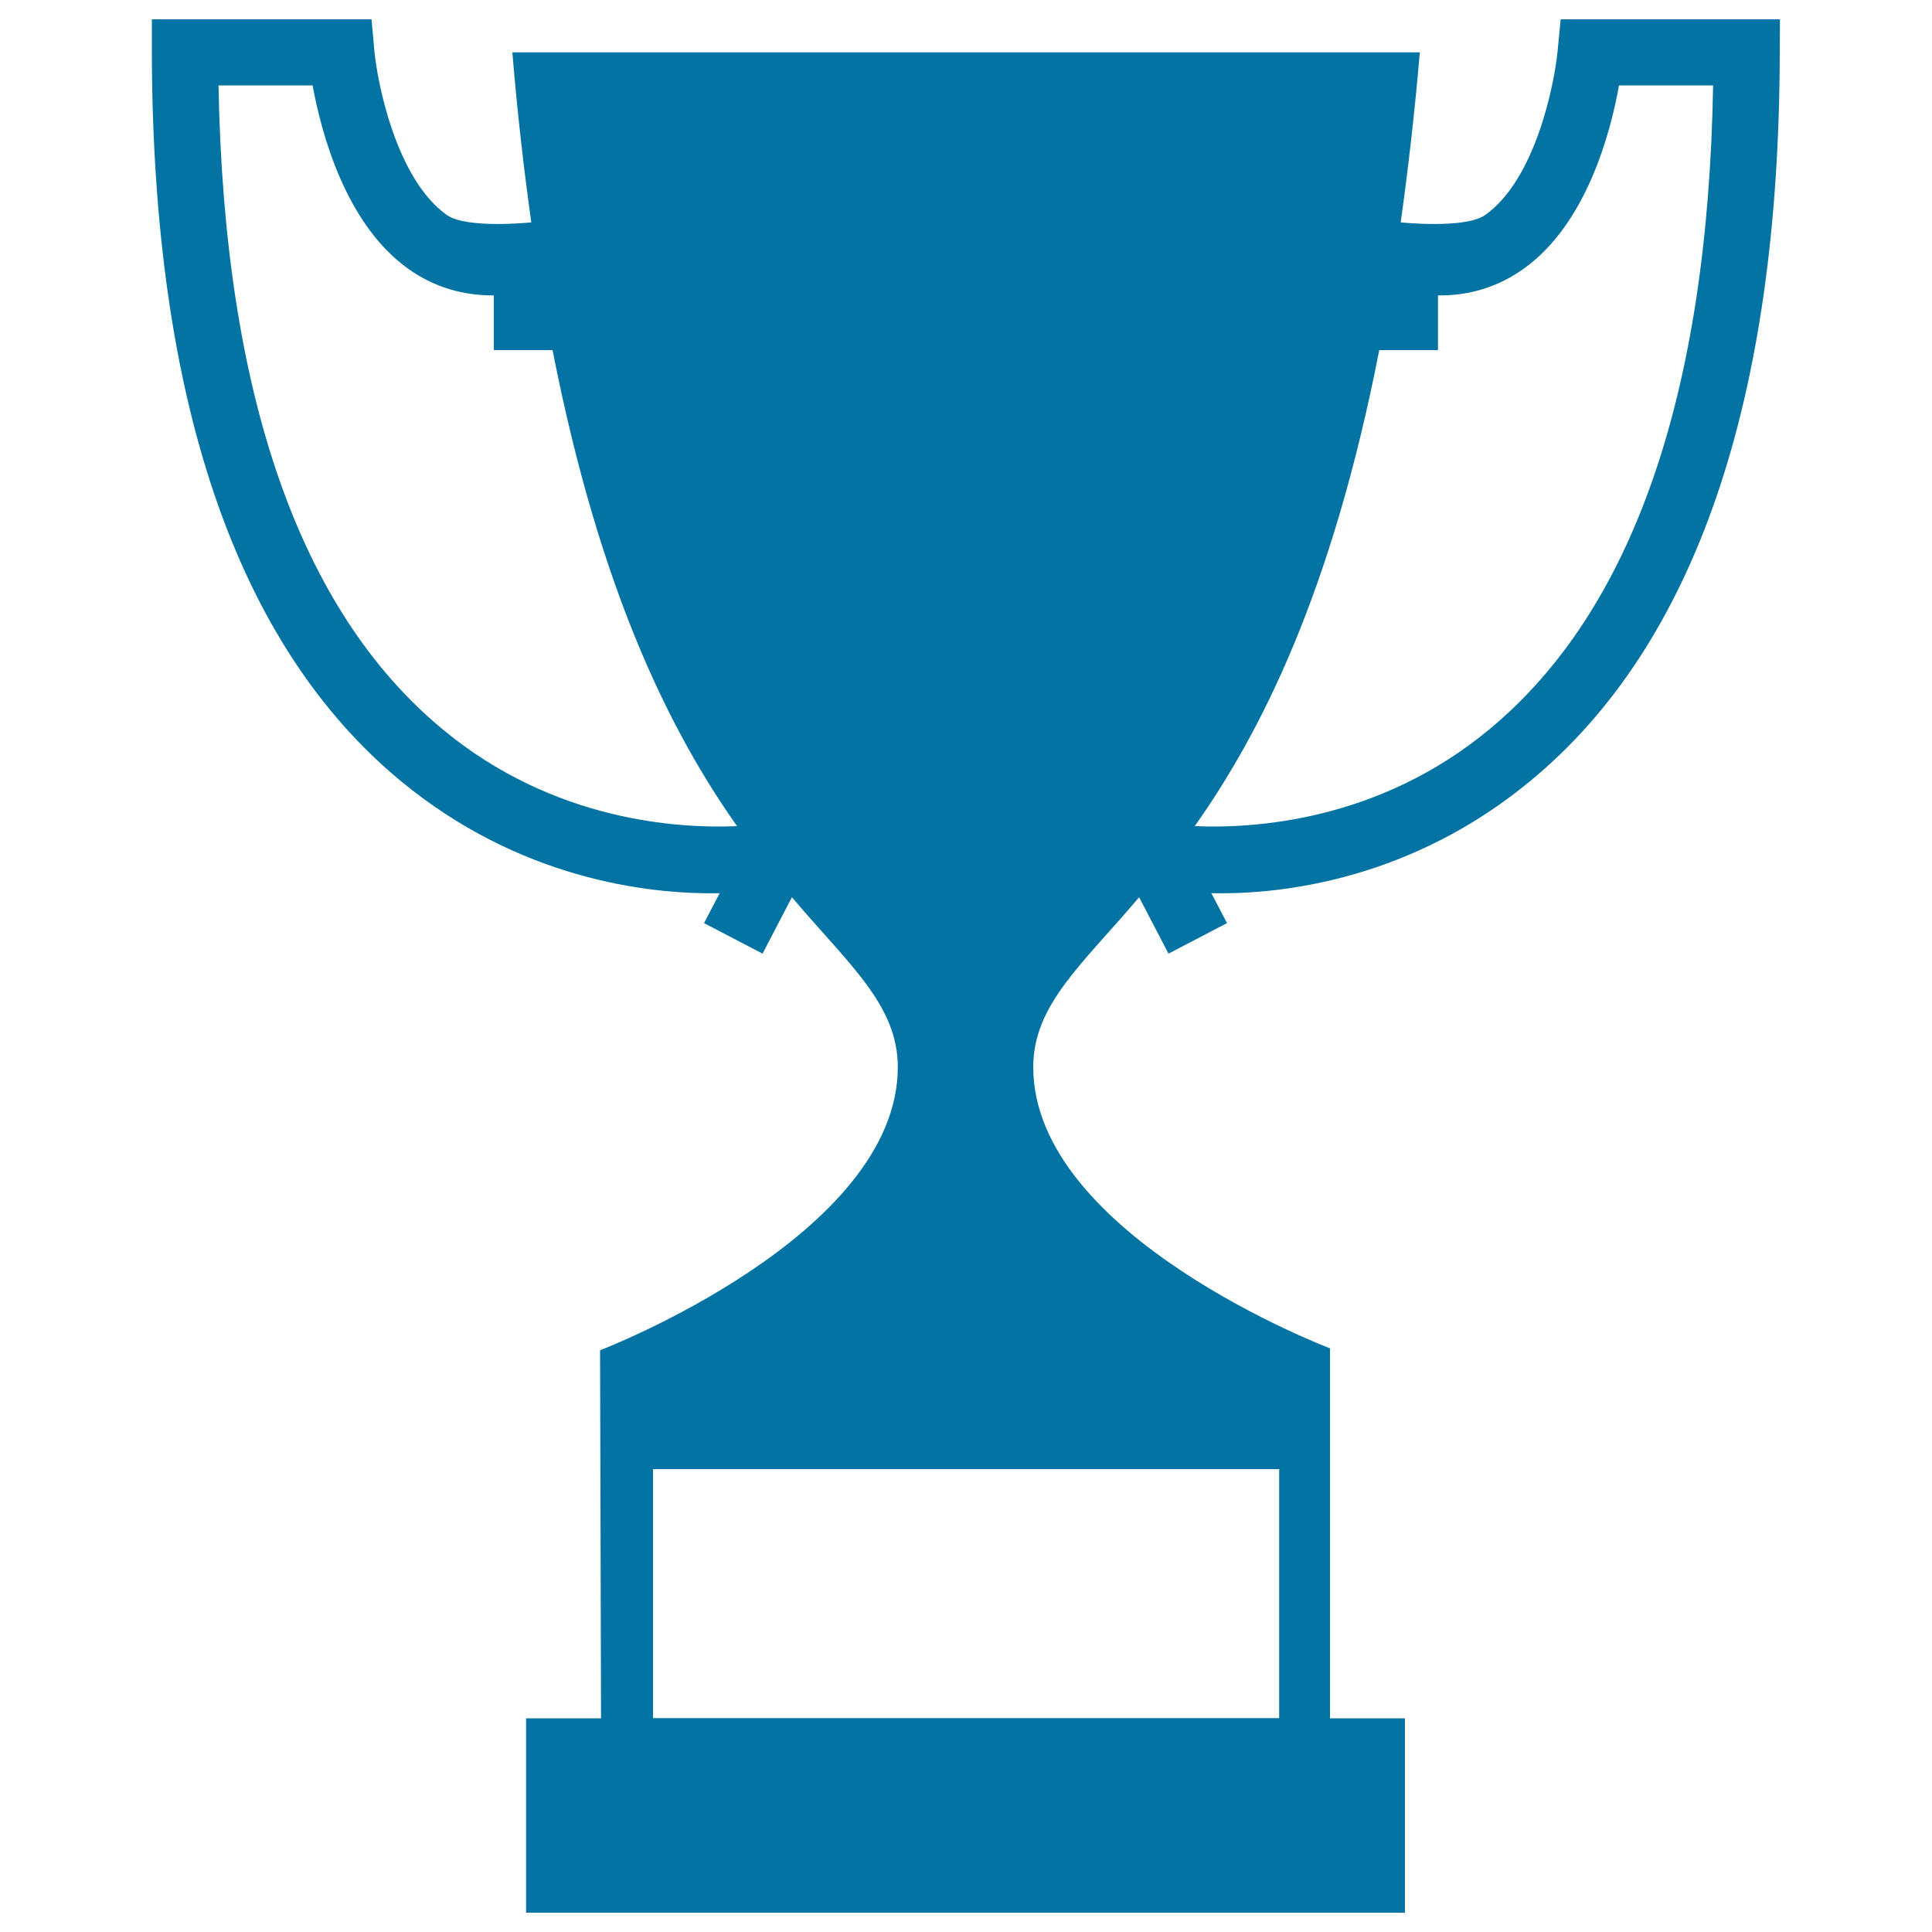
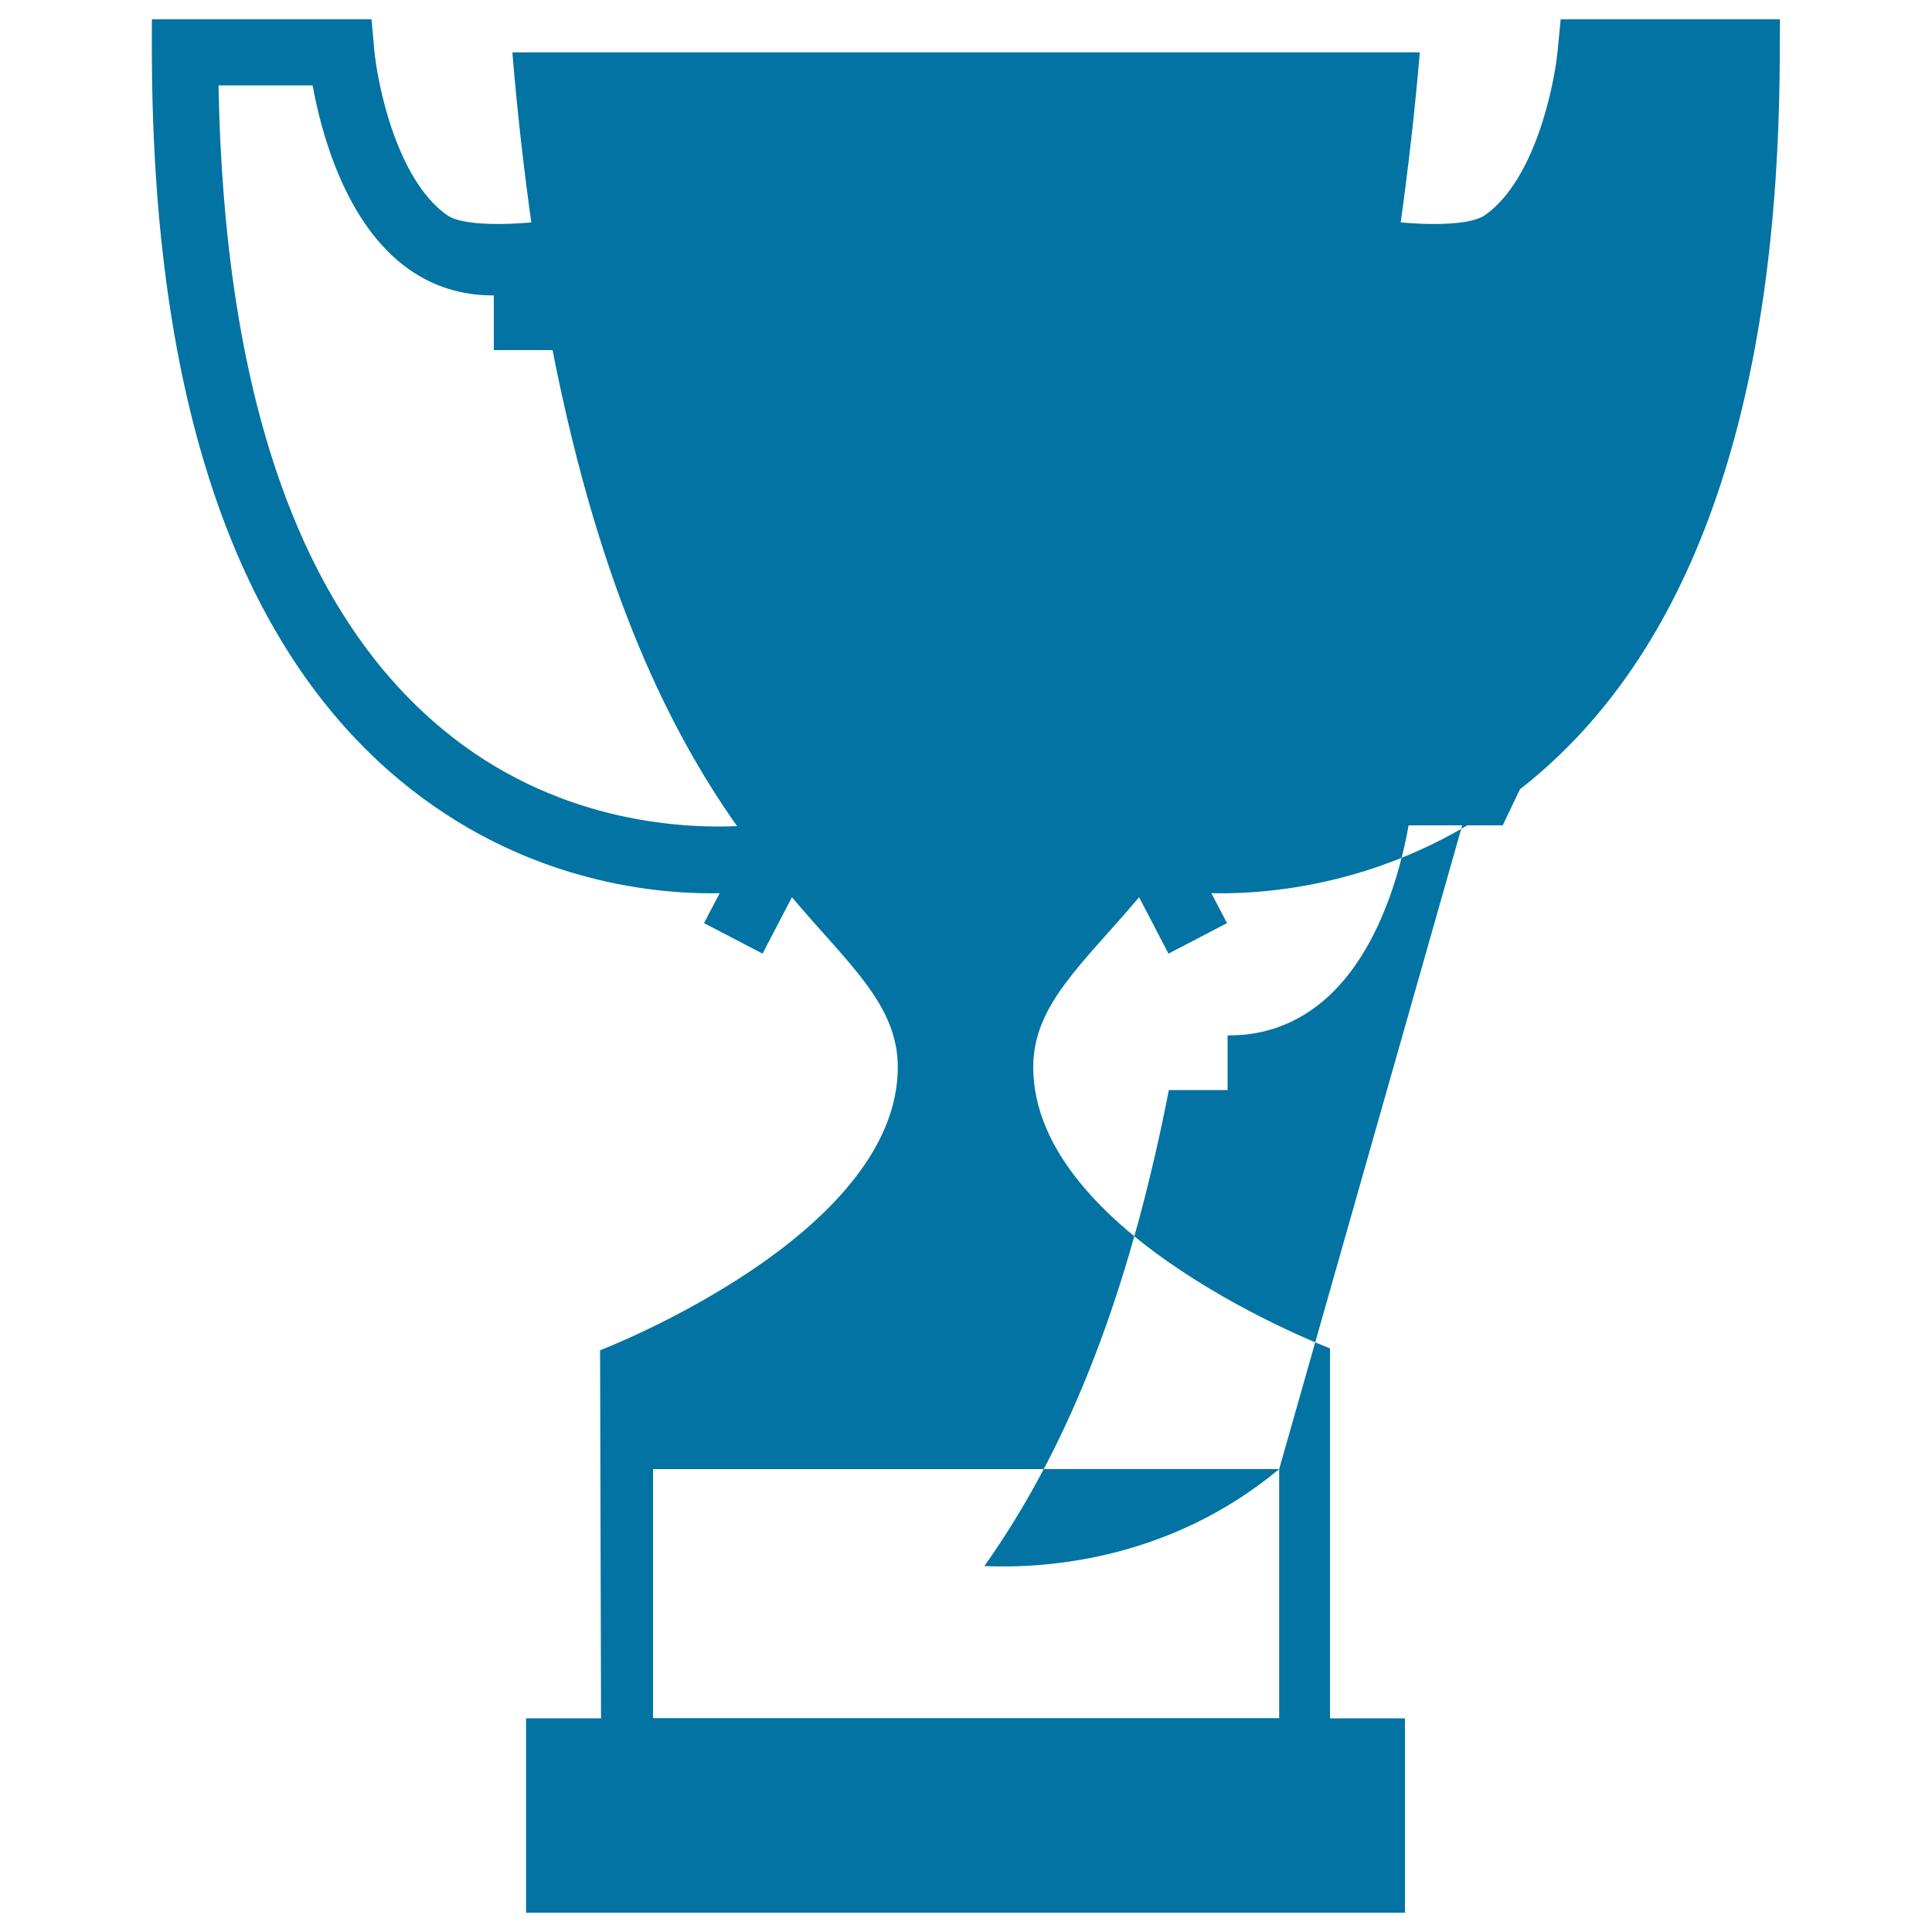
<svg xmlns="http://www.w3.org/2000/svg" viewBox="0 0 1000 1000" style="fill:#0273a2">
  <title>Sportive Trophy Cup SVG icon</title>
  <g>
-     <path d="M807.8,10l-1.5,15.6c-1.6,17.6-11.5,67.3-37.6,85.7c-10.4,7.3-43.7,3.8-43.7,3.8c3.8-27.3,7.2-56.4,9.9-88c-47.4,0-141.2,0-234.1,0c-0.5,0-1,0-1.5,0c-92.9,0-186.7,0-234.1,0c2.6,31.7,6,60.8,9.8,88c0,0-33.3,3.5-43.7-3.8c-26.1-18.5-36-68.1-37.6-85.7L192.3,10H78.6l0,17.2c0.4,179.8,43.7,306.7,128.9,377.1c60.5,50,126.6,58.8,165,58l-8.1,15.5l30.3,15.8l15.2-29.2c29.2,34.6,54.8,55.6,54.8,87.9c0,87.5-154.1,146.6-154.1,146.6l0.5,190.5h-38.8V990h226.7h1.5h226.7V889.4h-38.8l0-191.5c0,0-153.6-58.2-153.6-145.6c0-32.3,25.6-53.3,54.8-87.9l15.2,29.2l30.3-15.8l-8.1-15.5c38.4,0.9,104.5-8,165-58C877.5,333.9,920.9,207,921.2,27.2l0.1-17.2H807.8z M229,377.4C154.9,316,116,203.9,113.1,44.2h48.7c4.5,24.6,17,71.8,49.6,95c13.2,9.4,28.2,13.8,44.2,13.7v28.3H286c24.8,126.5,61.9,198.8,95.5,246.4C351.2,428.9,286.5,425.2,229,377.4z M662.1,760.4v128.9H500.7h-1.5H338V760.4h161.3h1.5H662.1z M771,377.4c-57.5,47.8-122.3,51.5-152.6,50.2c33.7-47.7,70.8-119.9,95.5-246.4h30.4v-28.3c16,0.2,31-4.3,44.2-13.7c32.6-23.1,45.1-70.4,49.5-95h48.7C884,203.9,845.1,316,771,377.4z" />
+     <path d="M807.8,10l-1.5,15.6c-1.6,17.6-11.5,67.3-37.6,85.7c-10.4,7.3-43.7,3.8-43.7,3.8c3.8-27.3,7.2-56.4,9.9-88c-47.4,0-141.2,0-234.1,0c-0.5,0-1,0-1.5,0c-92.9,0-186.7,0-234.1,0c2.6,31.7,6,60.8,9.8,88c0,0-33.3,3.5-43.7-3.8c-26.1-18.5-36-68.1-37.6-85.7L192.3,10H78.6l0,17.2c0.4,179.8,43.7,306.7,128.9,377.1c60.5,50,126.6,58.8,165,58l-8.1,15.5l30.3,15.8l15.2-29.2c29.2,34.6,54.8,55.6,54.8,87.9c0,87.5-154.1,146.6-154.1,146.6l0.5,190.5h-38.8V990h226.7h1.5h226.7V889.4h-38.8l0-191.5c0,0-153.6-58.2-153.6-145.6c0-32.3,25.6-53.3,54.8-87.9l15.2,29.2l30.3-15.8l-8.1-15.5c38.4,0.9,104.5-8,165-58C877.5,333.9,920.9,207,921.2,27.2l0.1-17.2H807.8z M229,377.4C154.9,316,116,203.9,113.1,44.2h48.7c4.5,24.6,17,71.8,49.6,95c13.2,9.4,28.2,13.8,44.2,13.7v28.3H286c24.8,126.5,61.9,198.8,95.5,246.4C351.2,428.9,286.5,425.2,229,377.4z M662.1,760.4v128.9H500.7h-1.5H338V760.4h161.3h1.5H662.1z c-57.5,47.8-122.3,51.5-152.6,50.2c33.7-47.7,70.8-119.9,95.5-246.4h30.4v-28.3c16,0.2,31-4.3,44.2-13.7c32.6-23.1,45.1-70.4,49.5-95h48.7C884,203.9,845.1,316,771,377.4z" />
  </g>
</svg>